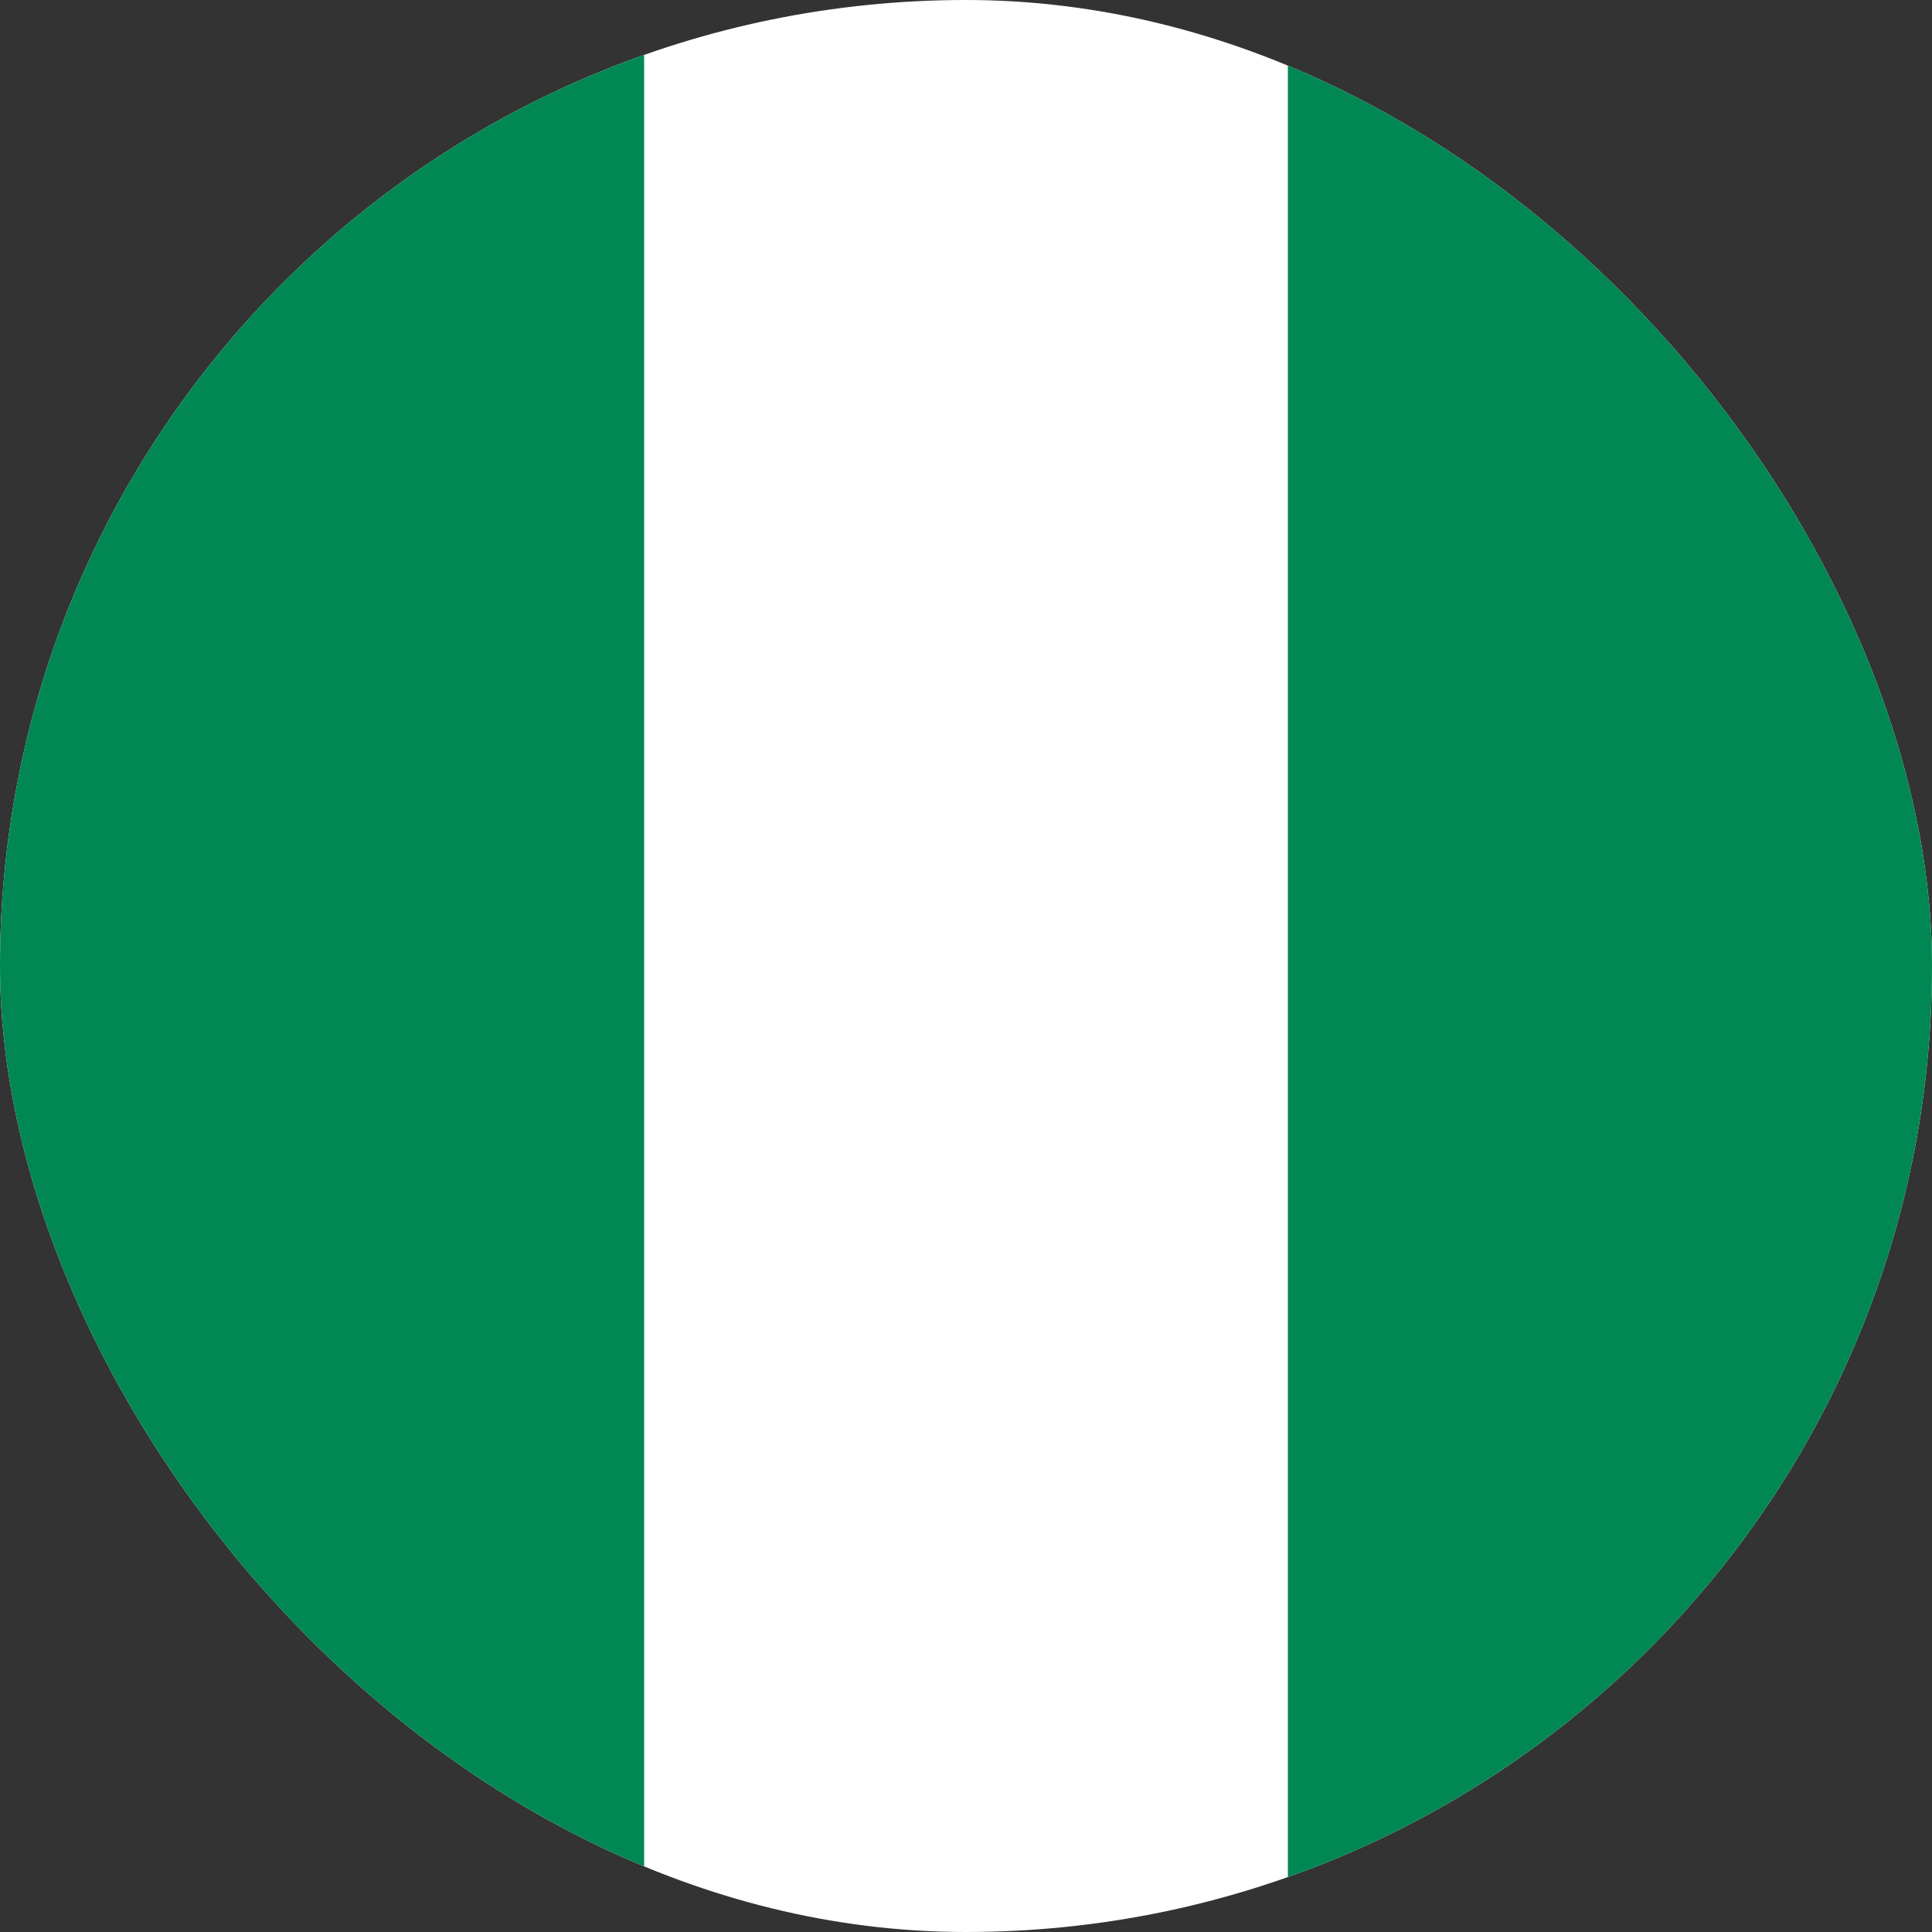
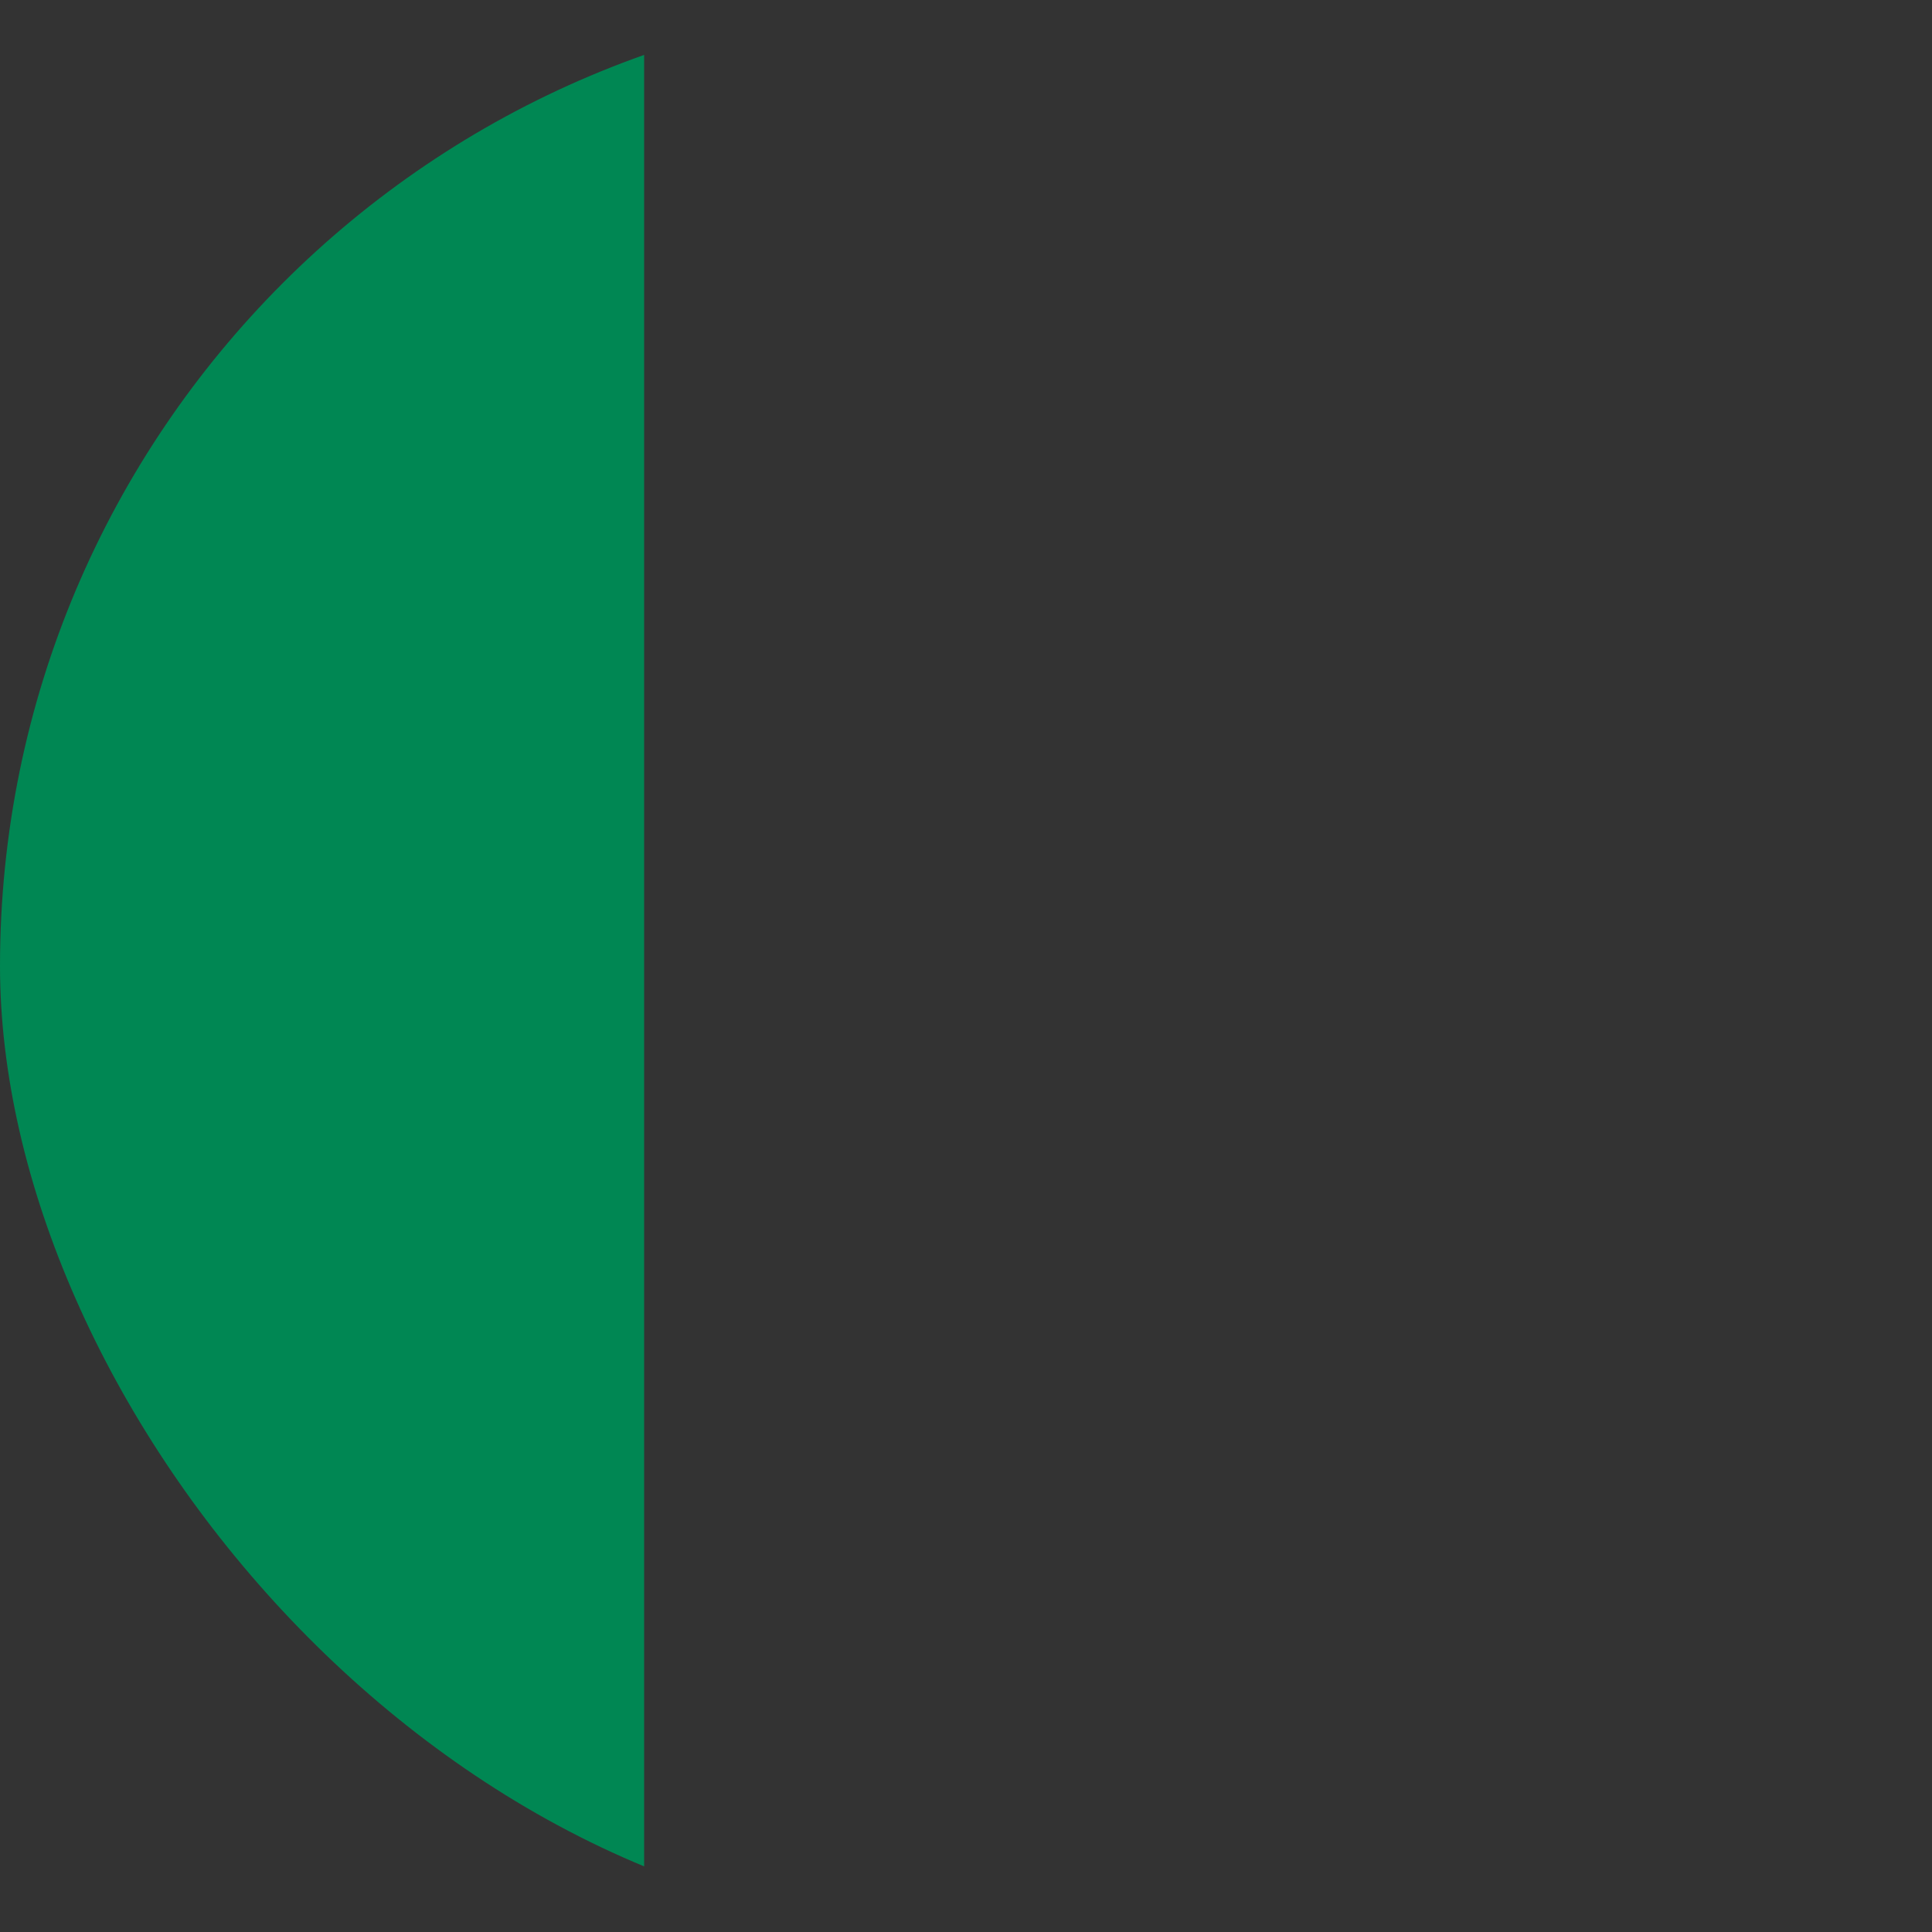
<svg xmlns="http://www.w3.org/2000/svg" width="20" height="20" viewBox="0 0 20 20" fill="none">
  <rect x="0" y="0" width="20" height="20" fill="#333333" stroke="none" />
  <g clip-path="url(#clip0_175_32131)">
-     <path fill-rule="evenodd" clip-rule="evenodd" d="M0 0H20V20H0V0Z" fill="white" />
-     <path fill-rule="evenodd" clip-rule="evenodd" d="M13.332 0H20V20H13.332V0ZM0 0H6.668V20H0V0Z" fill="#008753" />
+     <path fill-rule="evenodd" clip-rule="evenodd" d="M13.332 0V20H13.332V0ZM0 0H6.668V20H0V0Z" fill="#008753" />
  </g>
  <defs>
    <clipPath id="clip0_175_32131">
      <rect width="20" height="20" rx="10" fill="white" />
    </clipPath>
  </defs>
</svg>